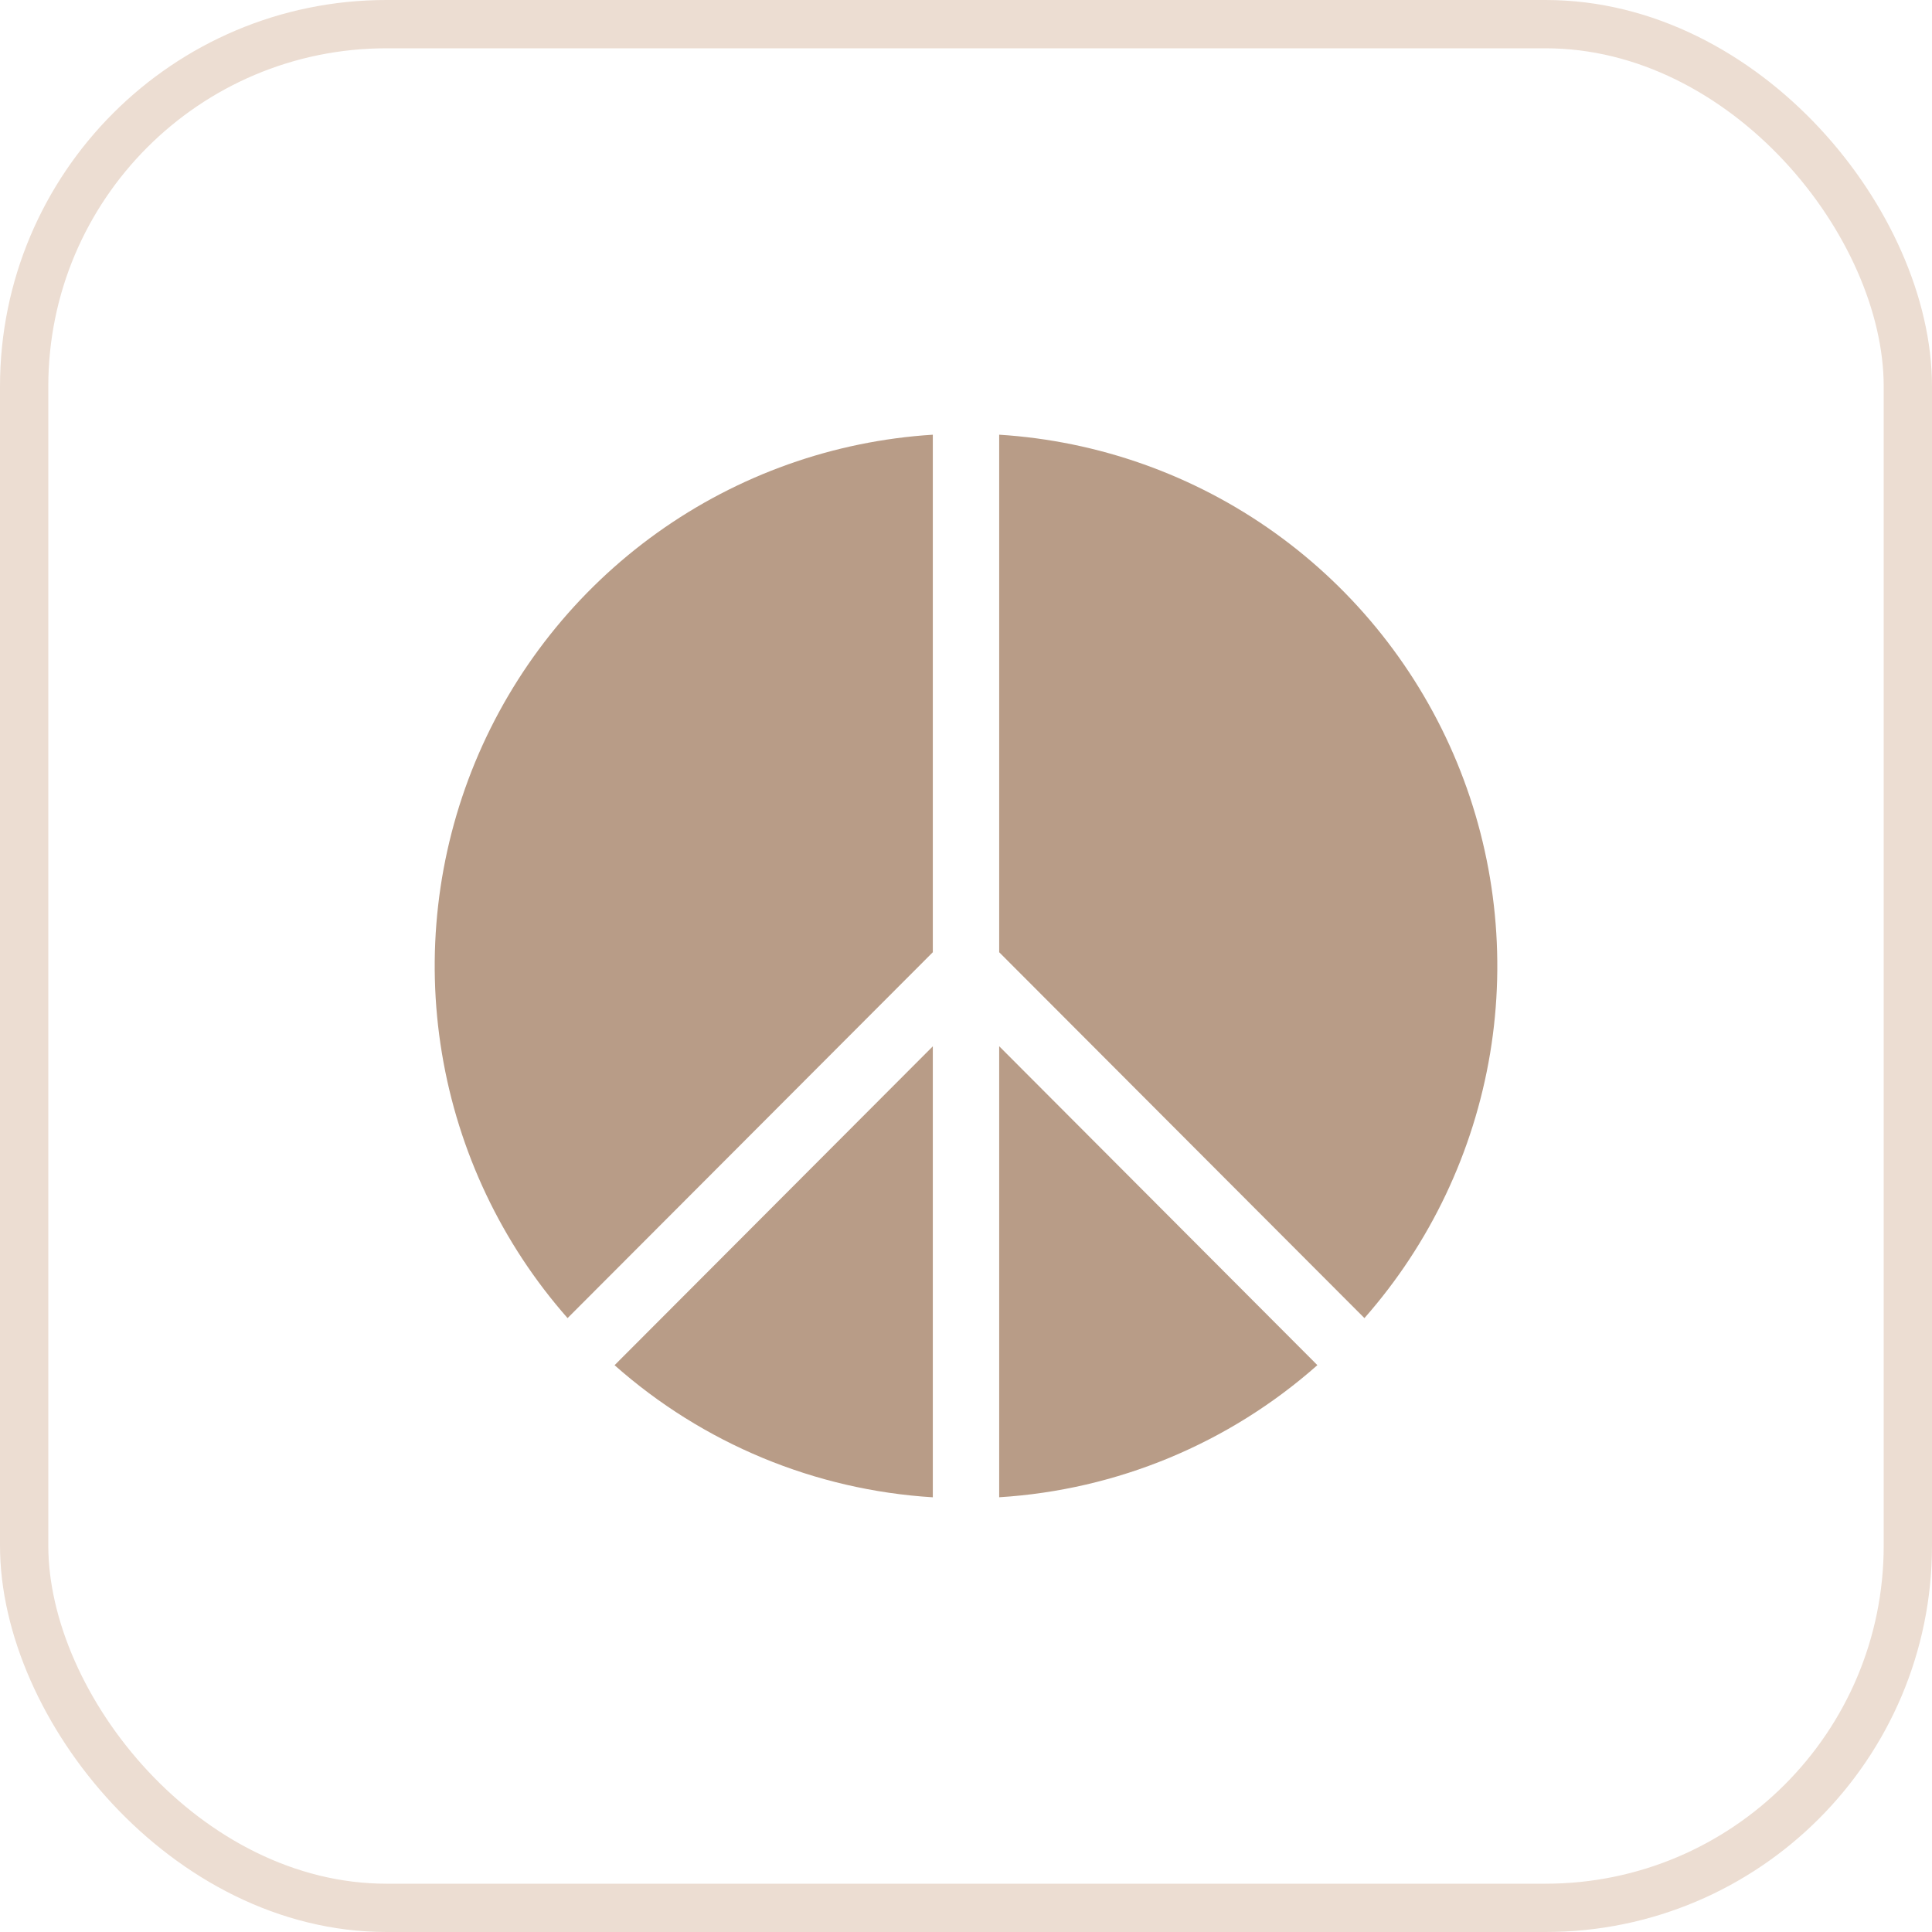
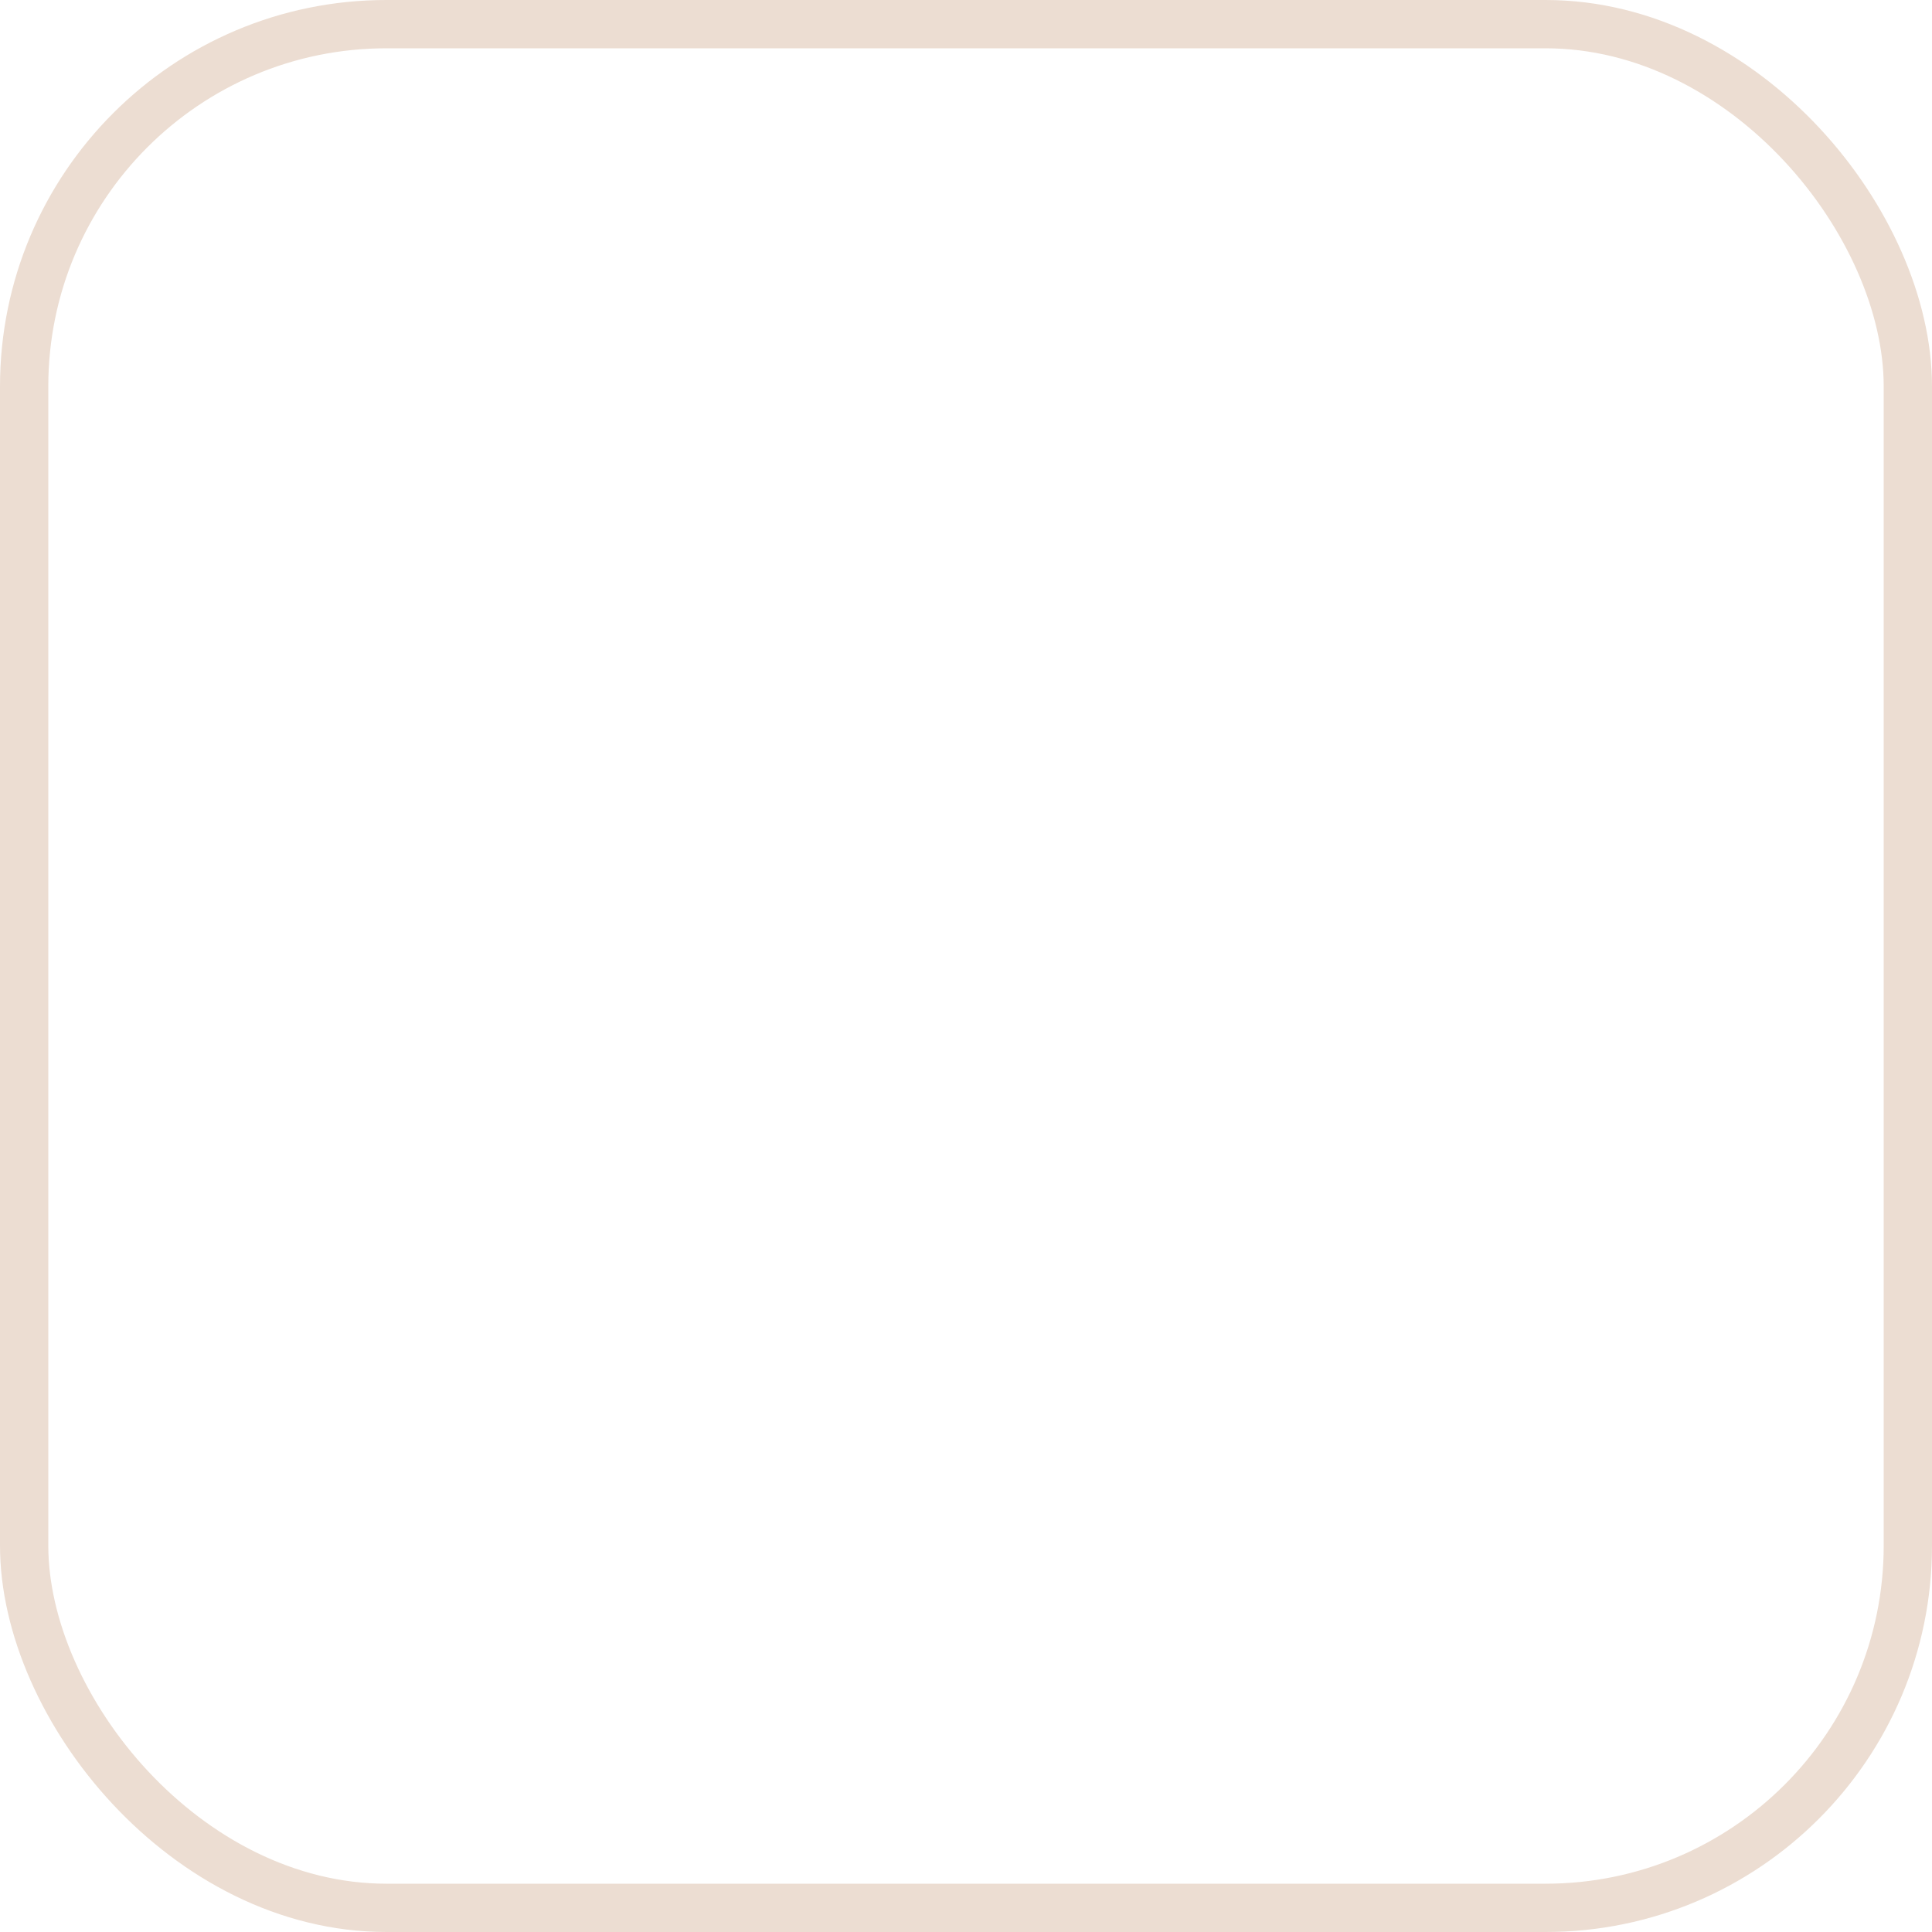
<svg xmlns="http://www.w3.org/2000/svg" width="40" height="40" viewBox="0 0 40 40" fill="none">
  <rect x="0.5" y="0.5" width="39" height="39" rx="7.5" stroke="#ECDDD2" />
-   <path d="M28.249 27.29C29.611 25.744 30.512 23.845 30.851 21.81C31.189 19.776 30.95 17.687 30.163 15.781C29.375 13.876 28.069 12.23 26.394 11.031C24.719 9.832 22.742 9.129 20.687 9V19.715L28.249 27.29ZM27.276 28.265L20.687 21.661V30.999C23.127 30.848 25.445 29.885 27.276 28.263V28.265ZM19.313 31V21.663L12.724 28.265C14.555 29.888 16.874 30.85 19.313 31ZM11.751 27.29C10.389 25.744 9.488 23.845 9.15 21.81C8.811 19.776 9.05 17.687 9.837 15.781C10.625 13.876 11.931 12.23 13.606 11.031C15.281 9.832 17.258 9.129 19.313 9V19.715L11.751 27.29Z" fill="#B89C87" />
</svg>